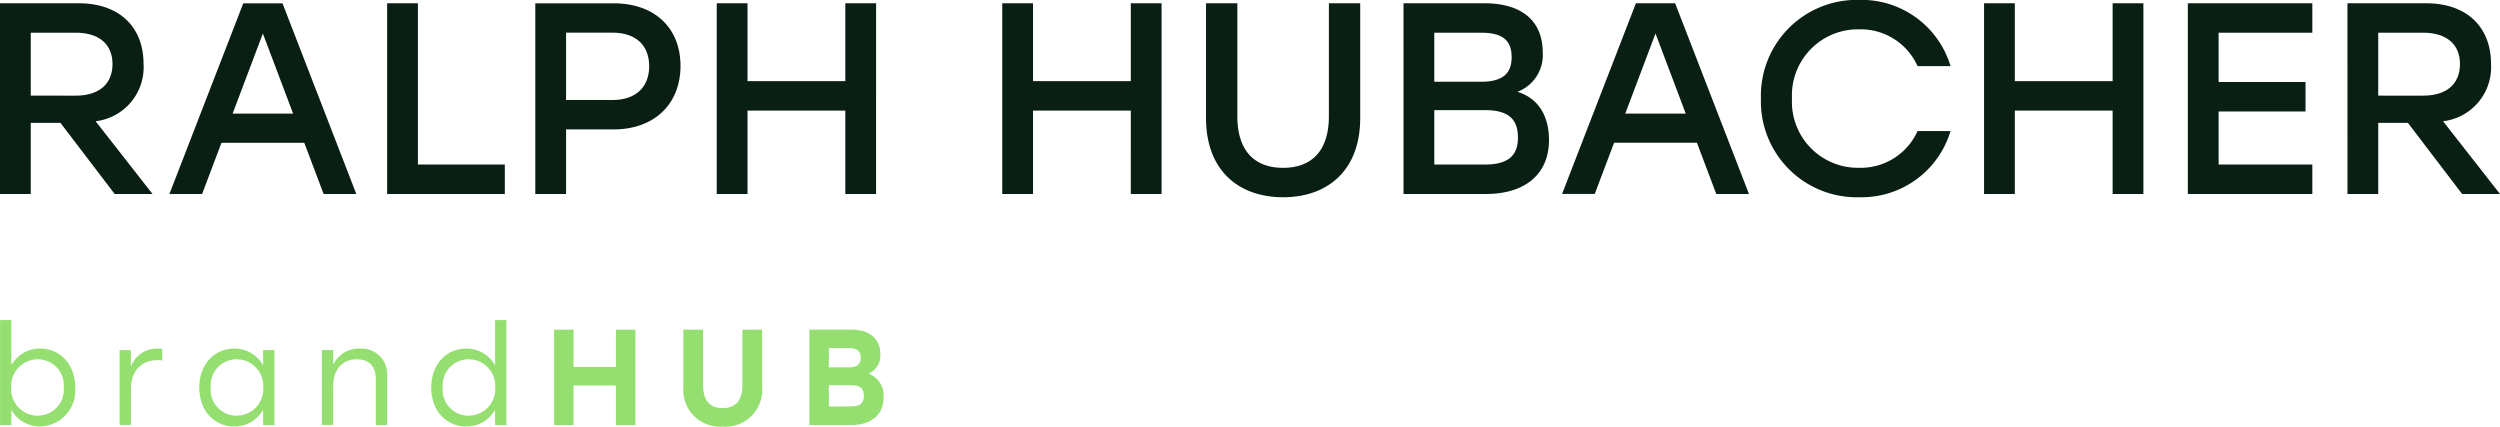
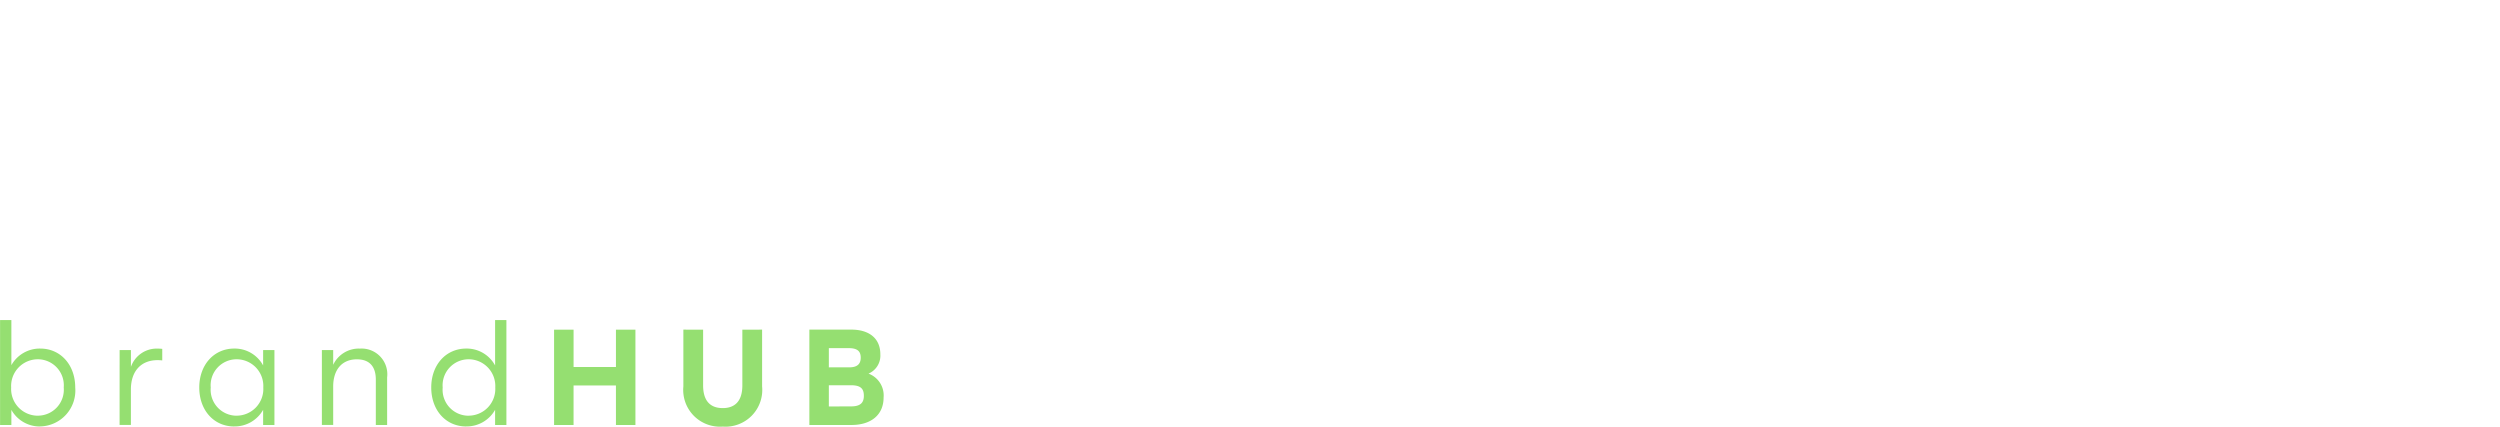
<svg xmlns="http://www.w3.org/2000/svg" width="260" height="44.367" viewBox="0 0 260 44.367">
  <g data-name="Gruppe 375">
    <path data-name="Pfad 20" d="M86.2 38.206v-2h2.054c.85 0 1.261.269 1.261.992 0 .666-.368 1.006-1.2 1.006zm0 4.066v-2.207h2.295c1.048 0 1.346.382 1.346 1.1 0 .666-.3 1.1-1.332 1.1zm-2.026 1.926h4.377c2.04 0 3.343-1.048 3.343-2.862a2.42 2.42 0 00-1.57-2.479 2.036 2.036 0 001.232-2c0-1.7-1.2-2.578-3.032-2.578h-4.35zm-6.97-9.916v5.794c0 1.728-.85 2.366-2.04 2.366s-2.04-.638-2.04-2.366v-5.794H71.07v5.907a3.824 3.824 0 004.095 4.176 3.824 3.824 0 004.094-4.179v-5.904zm-13.146 9.916h2.026v-9.916h-2.026v3.883h-4.406v-3.883h-2.028v9.916h2.026V40.09h4.406zm-15.342-.963a2.7 2.7 0 01-2.677-2.932 2.708 2.708 0 012.678-2.938 2.779 2.779 0 012.791 2.932 2.779 2.779 0 01-2.791 2.932m-.227 1.119a3.385 3.385 0 003-1.728v1.578h1.176V33.29H51.49v4.717a3.354 3.354 0 00-3-1.757c-2.111 0-3.641 1.686-3.641 4.051s1.516 4.051 3.641 4.051m-15.015-.156h1.176v-3.993c0-1.714.878-2.833 2.465-2.833 1.275 0 1.969.708 1.969 2.111v4.717h1.176v-4.944a2.674 2.674 0 00-2.819-3 2.947 2.947 0 00-2.791 1.686v-1.53h-1.176zm-8.882-.963a2.7 2.7 0 01-2.677-2.932 2.7 2.7 0 012.676-2.936 2.779 2.779 0 012.791 2.932 2.779 2.779 0 01-2.791 2.932m-.227 1.119a3.385 3.385 0 003-1.728v1.578h1.176v-7.791h-1.176v1.6a3.355 3.355 0 00-3-1.757c-2.111 0-3.641 1.686-3.641 4.051s1.516 4.051 3.641 4.051m-11.928-.156h1.176v-3.681c0-2 1.133-3.06 2.762-3.06a4.474 4.474 0 01.5.028v-1.2a4.193 4.193 0 00-.482-.028 2.839 2.839 0 00-2.777 1.9v-1.748H12.44zm-8.485-.963a2.779 2.779 0 01-2.791-2.932 2.779 2.779 0 012.791-2.936 2.708 2.708 0 012.677 2.932 2.7 2.7 0 01-2.677 2.932m.212 1.119a3.735 3.735 0 003.66-4.046c0-2.366-1.53-4.051-3.641-4.051a3.385 3.385 0 00-3 1.728V33.29H.007v10.908h1.176v-1.573a3.379 3.379 0 002.989 1.728" fill="#95df71" />
-     <path data-name="Pfad 19" d="M247.336 9.946V3.401h4.646c2.607 0 3.853 1.332 3.853 3.258s-1.218 3.287-3.853 3.287zm-3.2 10.228h3.2v-7.395h3.088l5.638 7.395H260l-5.921-7.565a5.656 5.656 0 004.986-5.978c0-3.74-2.437-6.29-6.743-6.29h-8.188zM240.482.342h-12.948v19.831h12.948v-3.059h-9.746v-5.525h9.038v-3.06h-9.038V3.401h9.746zm-20.769 19.831h3.2V.341h-3.2v8.1h-10.171v-8.1h-3.2v19.832h3.2v-8.67h10.171zm-26.349.34a9.655 9.655 0 009.491-6.885h-3.428a6.484 6.484 0 01-6.091 3.823 6.865 6.865 0 01-6.97-7.2 6.865 6.865 0 016.97-7.2 6.484 6.484 0 016.091 3.825h3.428a9.655 9.655 0 00-9.491-6.885 9.97 9.97 0 00-10.228 10.266 9.97 9.97 0 0010.228 10.256m-24.337-8.7l3.145-8.33 3.145 8.33zm-6.573 8.358h3.4l2.012-5.326h8.613l2.014 5.328h3.4L174.215.341h-4.08zm-13.288-11.67v-5.1h4.845c2.295 0 3.2.822 3.2 2.55 0 1.615-.85 2.55-3.173 2.55zm0 8.613v-5.663h5.241c2.607 0 3.457 1.048 3.457 2.862 0 1.7-.822 2.8-3.428 2.8zm-3.2 3.06h8.556c4.165 0 6.573-2.125 6.573-5.61 0-2.437-1.048-4.335-3.287-5.015a4.08 4.08 0 002.635-4.108c0-3.258-2.182-5.1-6.035-5.1h-8.443zM138.204.342v11.73c0 3.853-2.012 5.383-4.76 5.383s-4.76-1.53-4.76-5.383V.341h-3.258v11.928c0 5.525 3.457 8.245 8.018 8.245s8.018-2.72 8.018-8.245V.341zm-20.6 19.832h3.2V.341h-3.2v8.1h-10.171v-8.1h-3.2v19.832h3.2v-8.67h10.171zm-29.691 0h3.2V.341h-3.2v8.1H77.742v-8.1h-3.2v19.832h3.2v-8.67h10.171zm-29.04-9.775v-7h4.816c2.607 0 3.825 1.473 3.825 3.485s-1.221 3.515-3.821 3.515zm0 9.775v-6.715h4.93c4.335 0 6.97-2.72 6.97-6.6 0-3.91-2.635-6.516-6.97-6.516h-8.131v19.83zM43.461.341h-3.2v19.832h12.24v-3.059h-9.038zM24.193 11.815l3.145-8.33 3.145 8.33zm-6.573 8.358h3.4l2.013-5.322h8.613l2.012 5.326h3.4L29.38.345H25.3zM3.2 9.945V3.401h4.646c2.607 0 3.853 1.332 3.853 3.258s-1.218 3.287-3.853 3.287zM0 20.173h3.2v-7.394h3.088l5.638 7.395h3.938l-5.921-7.565a5.656 5.656 0 004.986-5.978c0-3.74-2.437-6.29-6.743-6.29H-.002z" fill="#091f13" />
  </g>
</svg>